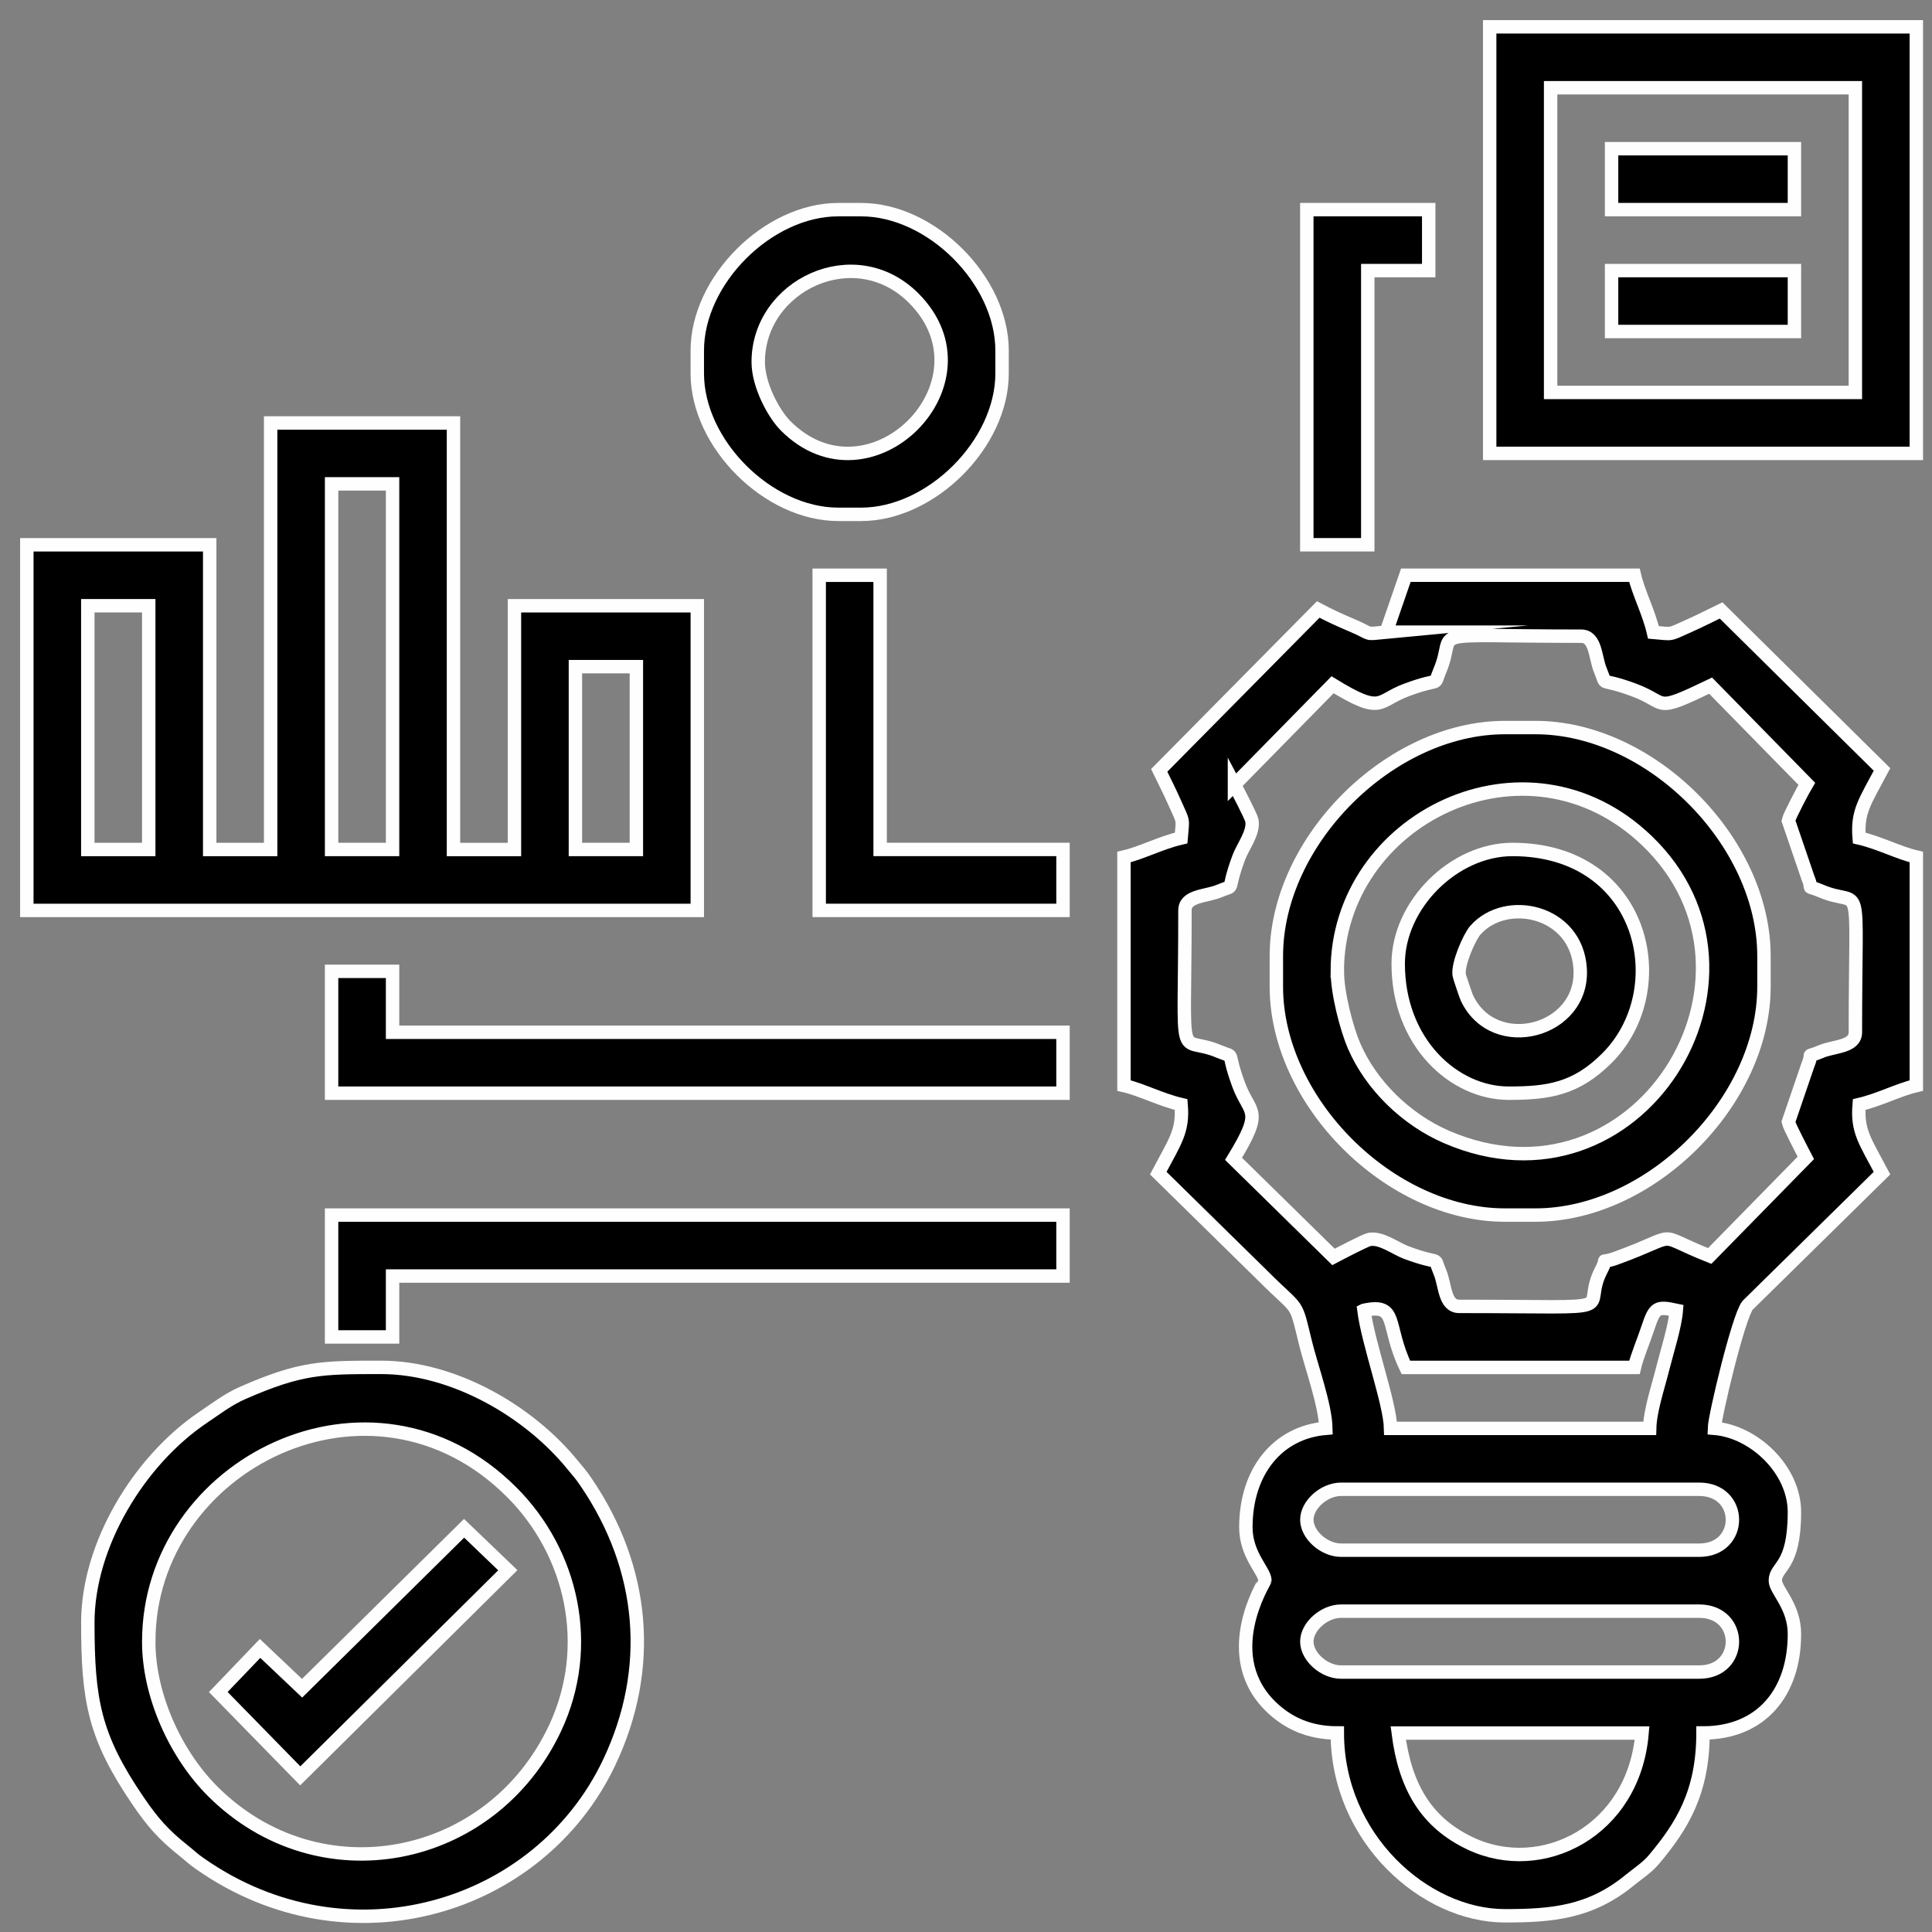
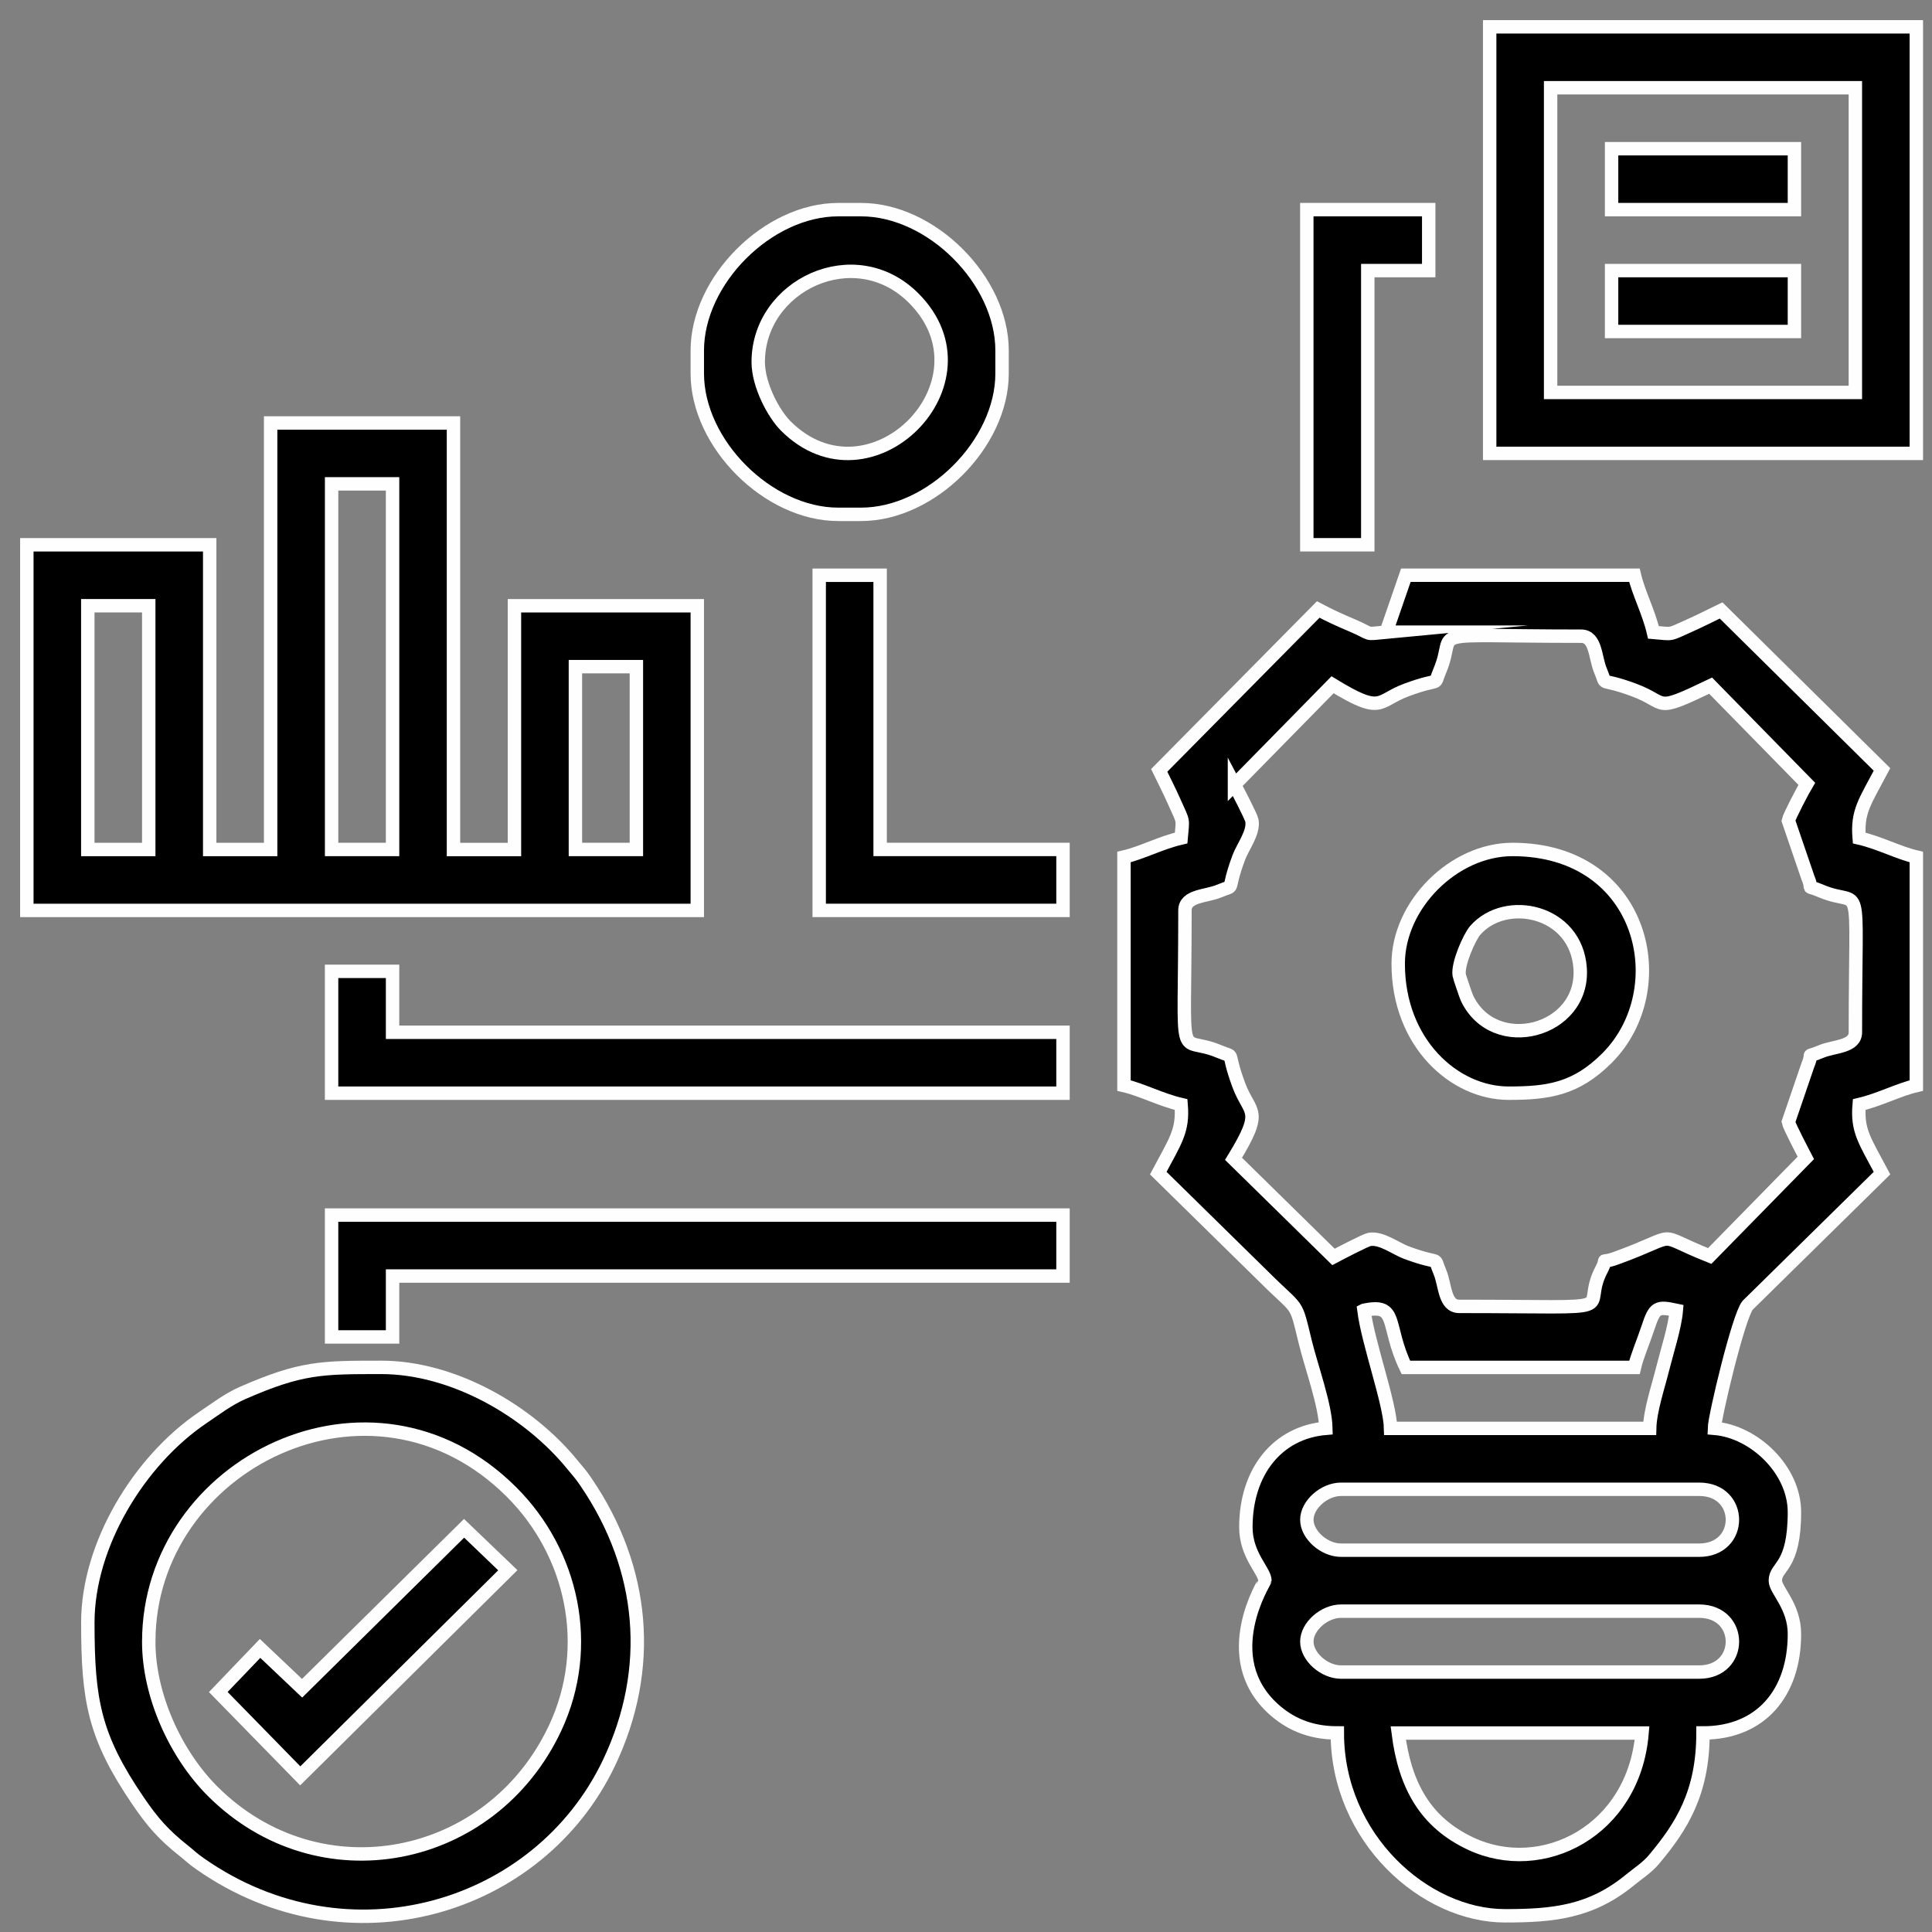
<svg xmlns="http://www.w3.org/2000/svg" width="72" height="72" viewBox="0 0 72 72" fill="none">
  <rect x="0" y="0" width="72" height="72" fill="#808080" stroke="none" />
  <path fill-rule="evenodd" clip-rule="evenodd" d="M52.109 64.585H61.195C60.89 68.255 57.458 69.956 54.802 68.704C53.125 67.915 52.36 66.549 52.109 64.585ZM48.702 61.178C48.702 60.617 49.346 60.043 49.979 60.043H63.323C64.975 60.043 64.975 62.313 63.323 62.313H49.979C49.346 62.313 48.702 61.738 48.702 61.177V61.178ZM48.702 56.637C48.702 56.075 49.346 55.501 49.979 55.501H63.323C64.975 55.501 64.975 57.771 63.323 57.771H49.979C49.346 57.771 48.702 57.197 48.702 56.635V56.637ZM50.832 48.831C52.129 48.556 51.628 49.366 52.393 50.96H60.911C61.01 50.533 61.242 50.003 61.416 49.477C61.669 48.711 61.757 48.679 62.472 48.832C62.42 49.461 62.128 50.347 61.961 51.018C61.794 51.687 61.493 52.57 61.478 53.232H51.824C51.803 52.287 50.99 50.075 50.83 48.832L50.832 48.831ZM46.005 29.244L49.661 25.519C51.538 26.666 51.31 26.123 52.412 25.714C53.792 25.202 53.38 25.647 53.664 24.979C54.332 23.398 52.818 23.709 58.924 23.709C59.479 23.709 59.442 24.507 59.641 24.979C59.924 25.647 59.512 25.203 60.892 25.714C62.2 26.199 61.568 26.6 63.75 25.553L67.333 29.21C67.212 29.409 66.677 30.427 66.648 30.58L67.377 32.713C67.603 33.243 67.226 32.935 67.874 33.209C69.456 33.878 69.145 32.363 69.145 38.468C69.145 39.023 68.346 38.986 67.874 39.185C67.226 39.459 67.603 39.151 67.377 39.681L66.648 41.814C66.677 41.966 67.212 42.986 67.298 43.151L63.716 46.807C61.531 45.94 62.757 45.967 60.243 46.882C59.538 47.139 59.965 46.774 59.683 47.315C58.825 48.95 60.882 48.685 54.381 48.685C53.825 48.685 53.863 47.886 53.664 47.415C53.38 46.747 53.792 47.191 52.412 46.68C52.014 46.533 51.475 46.109 51.033 46.191C50.88 46.219 49.861 46.754 49.696 46.842L45.97 43.186C47.117 41.309 46.574 41.538 46.166 40.437C45.653 39.056 46.099 39.468 45.43 39.185C43.849 38.517 44.16 40.03 44.16 33.926C44.16 33.37 44.959 33.408 45.43 33.209C46.099 32.925 45.654 33.337 46.166 31.958C46.312 31.561 46.737 31.022 46.655 30.58C46.627 30.427 46.092 29.408 46.005 29.243V29.244ZM51.66 23.558C50.793 23.64 51.202 23.649 50.386 23.305C49.894 23.096 49.56 22.943 49.127 22.714L43.2 28.71C43.376 29.073 43.575 29.459 43.776 29.912C44.125 30.694 44.079 30.477 44.017 31.23C43.253 31.407 42.557 31.783 41.887 31.939V40.455C42.556 40.611 43.253 40.986 44.017 41.164C44.099 42.151 43.804 42.512 43.165 43.719L47.105 47.586C48.435 48.916 48.254 48.422 48.645 50.02C48.869 50.937 49.392 52.36 49.411 53.228C47.619 53.377 46.43 54.833 46.43 56.918C46.43 57.961 47.14 58.548 47.14 58.905C47.14 58.935 45.324 61.76 47.461 63.694C48.034 64.211 48.783 64.582 49.838 64.582C49.838 68.494 53.089 71.396 56.084 71.396C57.859 71.396 59.269 71.265 60.726 70.076C61.067 69.798 61.389 69.597 61.644 69.29C62.671 68.064 63.466 66.812 63.466 64.582C65.625 64.582 66.873 63.086 66.873 60.893C66.873 59.849 66.162 59.263 66.162 58.906C66.162 58.349 66.873 58.439 66.873 56.351C66.873 54.774 65.374 53.351 63.891 53.228C63.901 52.789 64.787 49.064 65.128 48.645L70.137 43.719C69.499 42.512 69.203 42.151 69.286 41.164C70.05 40.986 70.745 40.611 71.416 40.455V31.939C70.745 31.783 70.05 31.407 69.286 31.23C69.204 30.243 69.499 29.881 70.137 28.675L64.14 22.749C63.776 22.924 63.391 23.124 62.938 23.326C62.156 23.674 62.373 23.629 61.619 23.566C61.442 22.803 61.066 22.107 60.91 21.437H52.392L51.659 23.558H51.66Z" fill="black" stroke="#FEFEFE" stroke-width="0.5" stroke-miterlimit="22.926" />
  <path fill-rule="evenodd" clip-rule="evenodd" d="M21.444 24.844H23.716V31.657H21.444V24.844ZM12.358 18.032H14.63V31.657H12.358V18.032ZM3.272 22.574H5.543V31.658H3.272V22.574ZM10.086 31.658H7.815V20.303H1V33.929H25.986V22.575H19.172V31.659H16.9V15.763H10.086V31.659V31.658Z" fill="black" stroke="#FEFEFE" stroke-width="0.5" stroke-miterlimit="22.926" />
  <path fill-rule="evenodd" clip-rule="evenodd" d="M5.544 61.178C5.544 54.553 13.865 50.405 19.067 55.607C21.326 57.864 22.119 61.345 20.689 64.398C18.325 69.439 11.896 70.725 7.92 66.751C6.55 65.381 5.543 63.194 5.543 61.18L5.544 61.178ZM3.273 60.468C3.273 63.373 3.512 64.716 5.145 67.113C5.688 67.911 6.101 68.379 6.841 68.966C7.121 69.188 7.138 69.236 7.473 69.469C12.966 73.305 20.092 71.165 22.697 65.693C24.364 62.191 24.032 58.455 21.845 55.241C21.621 54.911 21.589 54.901 21.348 54.603C19.705 52.578 16.889 50.958 14.205 50.958C11.979 50.958 11.223 50.959 9.05 51.908C8.507 52.145 8.032 52.509 7.558 52.829C5.185 54.433 3.273 57.571 3.273 60.467V60.468Z" fill="black" stroke="#FEFEFE" stroke-width="0.5" stroke-miterlimit="22.926" />
  <path fill-rule="evenodd" clip-rule="evenodd" d="M57.787 3.27H69.144V14.625H57.787V3.27ZM55.516 16.896H71.416V1H55.516V16.896Z" fill="black" stroke="#FEFEFE" stroke-width="0.5" stroke-miterlimit="22.926" />
-   <path fill-rule="evenodd" clip-rule="evenodd" d="M49.837 36.198C49.837 30.513 56.889 27.023 61.378 31.332C66.656 36.399 61.009 45.46 53.892 42.364C52.408 41.718 51.099 40.451 50.463 38.98C50.187 38.339 49.839 37.023 49.839 36.198H49.837ZM47.566 35.63V36.766C47.566 41.052 51.797 45.282 56.084 45.282H57.22C61.507 45.282 65.738 41.052 65.738 36.766V35.63C65.738 31.345 61.507 27.114 57.22 27.114H56.084C51.797 27.114 47.566 31.345 47.566 35.63Z" fill="black" stroke="#FEFEFE" stroke-width="0.5" stroke-miterlimit="22.926" />
  <path fill-rule="evenodd" clip-rule="evenodd" d="M12.357 40.74H39.615V38.47H14.63V36.199H12.357V40.74Z" fill="black" stroke="#FEFEFE" stroke-width="0.5" stroke-miterlimit="22.926" />
  <path fill-rule="evenodd" clip-rule="evenodd" d="M12.357 49.824H14.63V47.554H39.615V45.282H12.357V49.824Z" fill="black" stroke="#FEFEFE" stroke-width="0.5" stroke-miterlimit="22.926" />
  <path fill-rule="evenodd" clip-rule="evenodd" d="M28.257 13.49C28.257 10.636 31.851 8.912 34.048 11.108C37.184 14.243 32.418 19.007 29.282 15.873C28.822 15.412 28.257 14.344 28.257 13.491V13.49ZM25.986 13.064V13.916C25.986 16.534 28.62 19.168 31.24 19.168H32.091C34.71 19.168 37.344 16.534 37.344 13.916V13.064C37.344 10.446 34.71 7.813 32.091 7.813H31.24C28.62 7.813 25.986 10.447 25.986 13.064Z" fill="black" stroke="#FEFEFE" stroke-width="0.5" stroke-miterlimit="22.926" />
  <path fill-rule="evenodd" clip-rule="evenodd" d="M54.38 36.341C54.315 35.921 54.765 34.914 54.979 34.67C56.124 33.369 58.742 33.931 58.887 36.084C59.049 38.447 55.682 39.345 54.666 37.188C54.63 37.111 54.385 36.384 54.38 36.341ZM52.107 35.915C52.107 38.863 54.192 40.74 56.225 40.74C57.699 40.74 58.729 40.59 59.887 39.433C62.443 36.877 61.296 31.657 56.367 31.657C54.176 31.657 52.107 33.724 52.107 35.915Z" fill="black" stroke="#FEFEFE" stroke-width="0.5" stroke-miterlimit="22.926" />
  <path fill-rule="evenodd" clip-rule="evenodd" d="M30.529 33.928H39.615V31.656H32.8V21.438H30.529V33.928Z" fill="black" stroke="#FEFEFE" stroke-width="0.5" stroke-miterlimit="22.926" />
  <path fill-rule="evenodd" clip-rule="evenodd" d="M48.701 20.302H50.973V10.084H53.244V7.812H48.701V20.302Z" fill="black" stroke="#FEFEFE" stroke-width="0.5" stroke-miterlimit="22.926" />
  <path fill-rule="evenodd" clip-rule="evenodd" d="M11.258 62.916L9.692 61.432L8.135 63.057L11.189 66.181L18.925 58.518L17.295 56.955L11.258 62.916Z" fill="black" stroke="#FEFEFE" stroke-width="0.5" stroke-miterlimit="22.926" />
  <path fill-rule="evenodd" clip-rule="evenodd" d="M60.059 7.812H66.873V5.542H60.059V7.812Z" fill="black" stroke="#FEFEFE" stroke-width="0.5" stroke-miterlimit="22.926" />
  <path fill-rule="evenodd" clip-rule="evenodd" d="M60.059 12.354H66.873V10.084H60.059V12.354Z" fill="black" stroke="#FEFEFE" stroke-width="0.5" stroke-miterlimit="22.926" />
</svg>